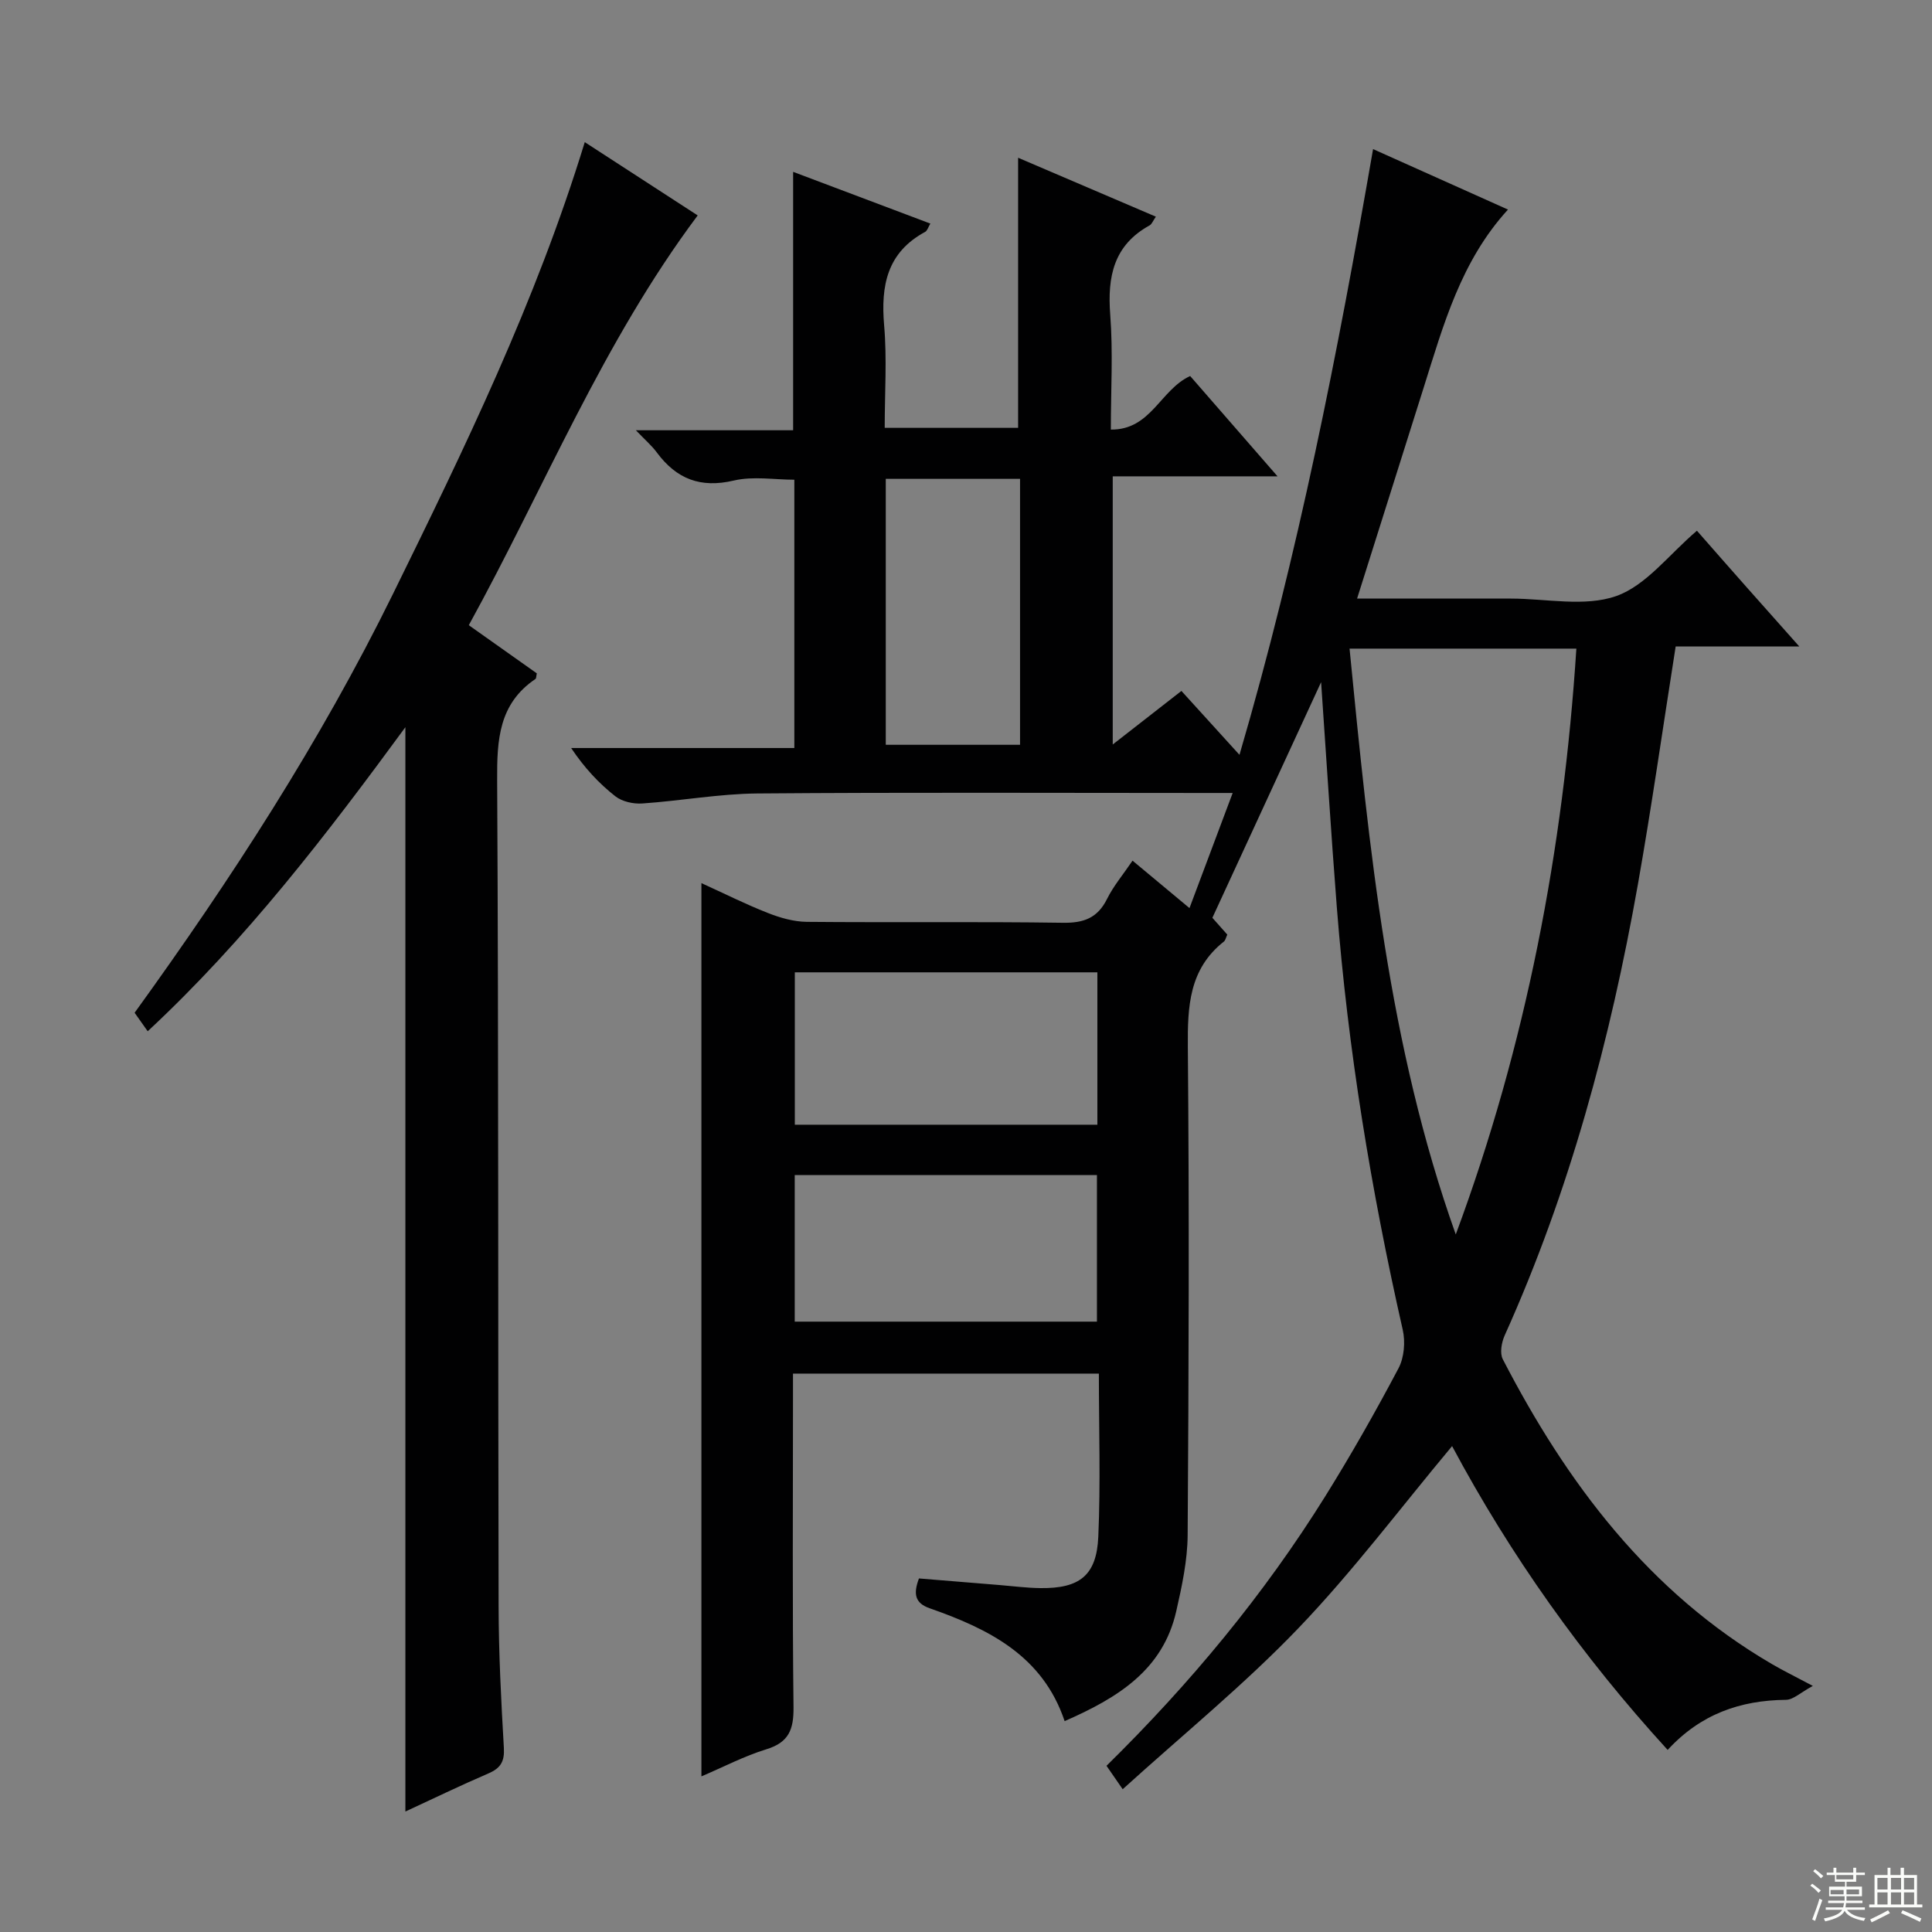
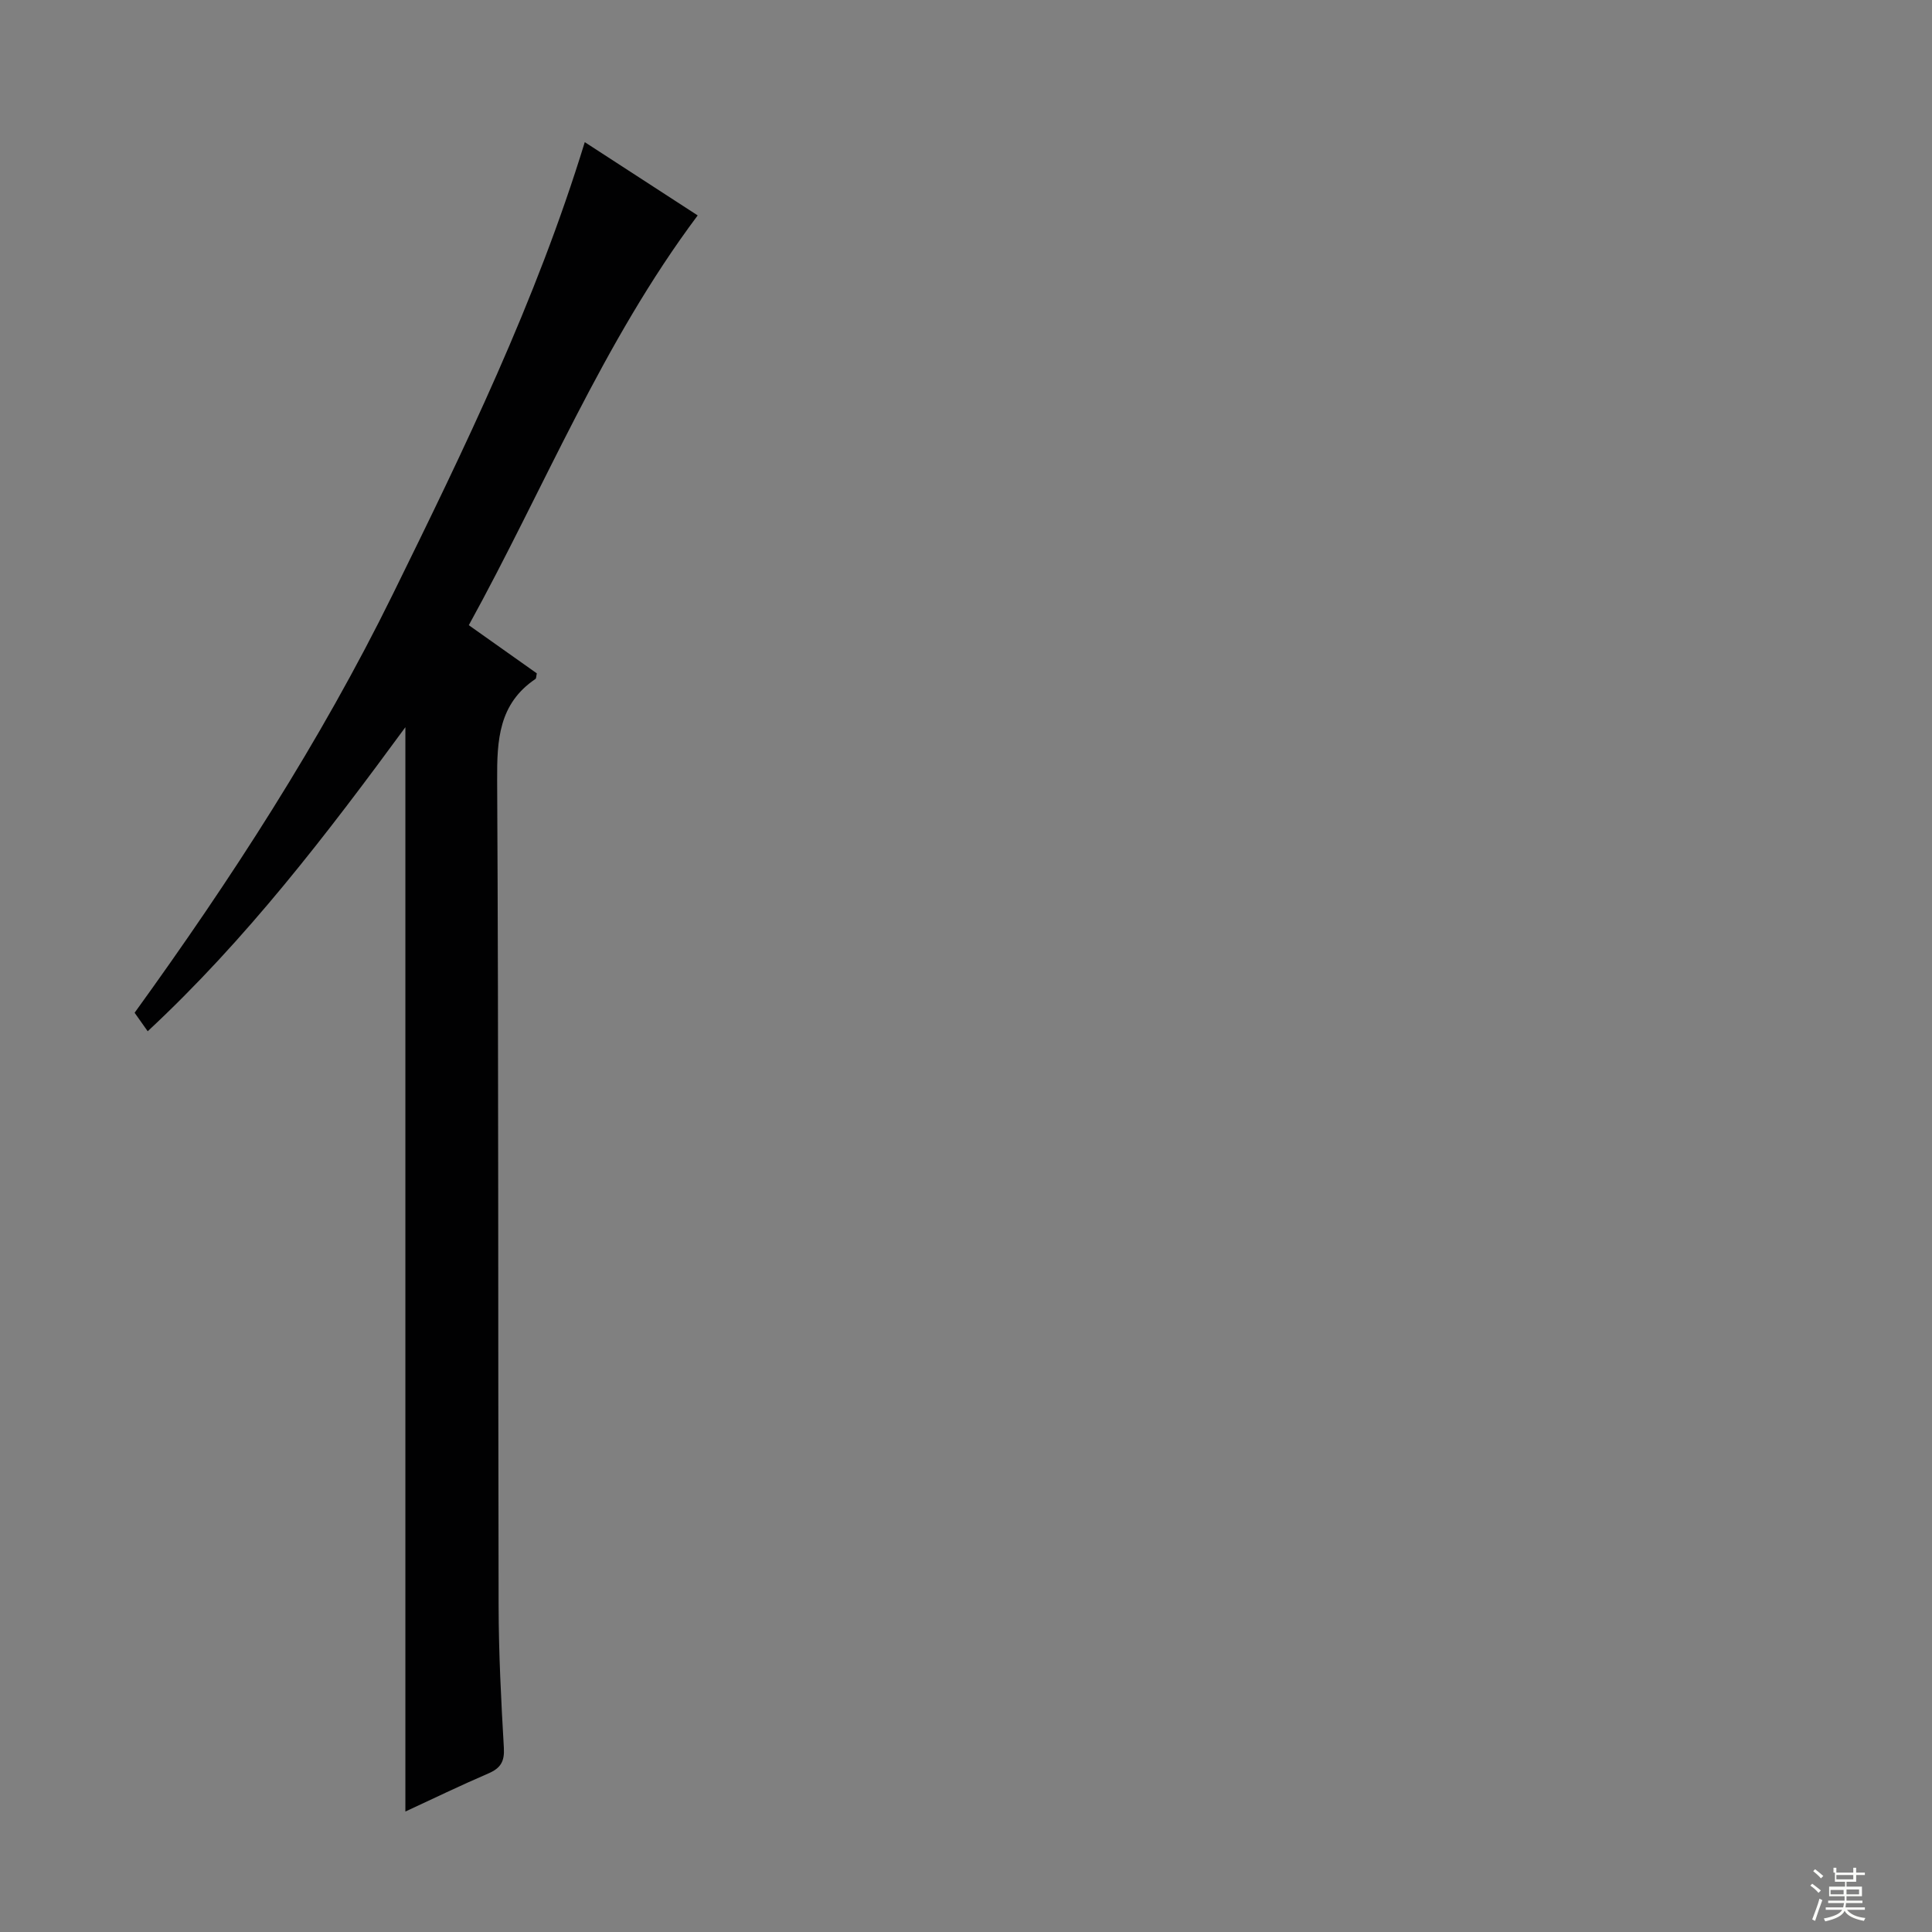
<svg xmlns="http://www.w3.org/2000/svg" enable-background="new 0 0 400 400" viewBox="0 0 400 400">
  <rect x="0" y="0" width="400" height="400" fill="#808080" stroke="none" />
-   <path d="m190.26 326.8c5.55.45 11.14.91 16.73 1.37 2.81.23 5.63.6 8.45.63 8.07.09 11.59-2.6 11.95-10.61.49-11.12.12-22.28.12-33.8-21.02 0-41.75 0-63.33 0v5.07c0 21.33-.14 42.66.11 63.99.05 4.6-.95 7.29-5.63 8.72-4.54 1.39-8.82 3.64-13.44 5.61 0-61.71 0-122.9 0-184.94 4.62 2.1 9.09 4.35 13.73 6.17 2.55 1.01 5.38 1.82 8.09 1.85 17.66.16 35.33-.07 52.99.19 4.35.07 7.21-.98 9.18-4.95 1.32-2.66 3.29-4.99 5.27-7.91 3.85 3.2 7.58 6.31 11.79 9.82 2.98-7.95 5.81-15.47 8.94-23.83-2.44 0-4.19 0-5.93 0-30.83 0-61.66-.15-92.49.1-7.94.07-15.86 1.53-23.81 2.07-1.84.13-4.16-.38-5.57-1.48-3.39-2.66-6.37-5.84-9.16-10h46.21c0-18.86 0-36.93 0-55.55-4.11 0-8.52-.77-12.53.17-6.91 1.63-11.88-.33-15.94-5.81-1.05-1.42-2.43-2.6-4.34-4.6h32.56c0-17.91 0-35.28 0-53.5 9.45 3.57 18.8 7.09 28.41 10.71-.43.71-.62 1.47-1.08 1.72-7.89 4.26-9.2 11.12-8.49 19.35.6 6.91.12 13.92.12 21.22h27.62c0-18.51 0-37.01 0-55.92 9.31 3.98 18.72 8.01 28.52 12.2-.6.86-.83 1.54-1.29 1.8-7.45 4.1-8.76 10.6-8.16 18.48.6 7.76.13 15.61.13 23.8 8.32.09 10.22-8.24 16.42-11.09 5.73 6.58 11.6 13.31 18.09 20.77-11.76 0-22.75 0-34.12 0v55.52c4.86-3.79 9.47-7.38 14.22-11.09 3.77 4.15 7.54 8.3 12.02 13.23 12.18-41.62 20.33-83.18 27.66-125.41 9.35 4.19 18.52 8.3 27.93 12.52-9.75 10.67-13.36 23.87-17.45 36.85-4.53 14.37-9.07 28.73-13.79 43.69h26.82 5c7.33 0 15.29 1.77 21.82-.52 6.2-2.18 10.92-8.6 16.72-13.53 3.24 3.69 6.7 7.64 10.18 11.57 3.41 3.86 6.84 7.71 11.01 12.39-9.19 0-17.52 0-25.59 0-2.67 16.91-4.97 33.16-7.83 49.31-5.7 32.12-14.12 63.47-27.57 93.33-.65 1.45-1.05 3.68-.39 4.94 13.28 25.68 30.21 48.21 55.72 63.11 2.27 1.33 4.64 2.48 8.47 4.52-2.55 1.37-4.05 2.87-5.57 2.88-9.45.1-17.66 2.94-24.49 10.37-17.68-19.33-32.59-40.37-44.63-62.9-10.65 12.74-20.53 25.93-31.85 37.73-11.23 11.71-23.91 22.02-36.35 33.31-1.63-2.36-2.43-3.53-3.35-4.85 17.33-17.04 32.62-35.45 45.34-55.88 5.36-8.61 10.37-17.45 15.11-26.41 1.18-2.22 1.45-5.49.88-7.99-6.55-28.87-11.34-58.01-13.65-87.53-1.2-15.36-2.15-30.74-3.25-46.55-7.54 16.34-14.94 32.37-22.51 48.79.7.78 1.9 2.14 3.09 3.48-.28.58-.37 1.18-.72 1.45-7.22 5.71-7.52 13.46-7.45 21.9.3 33.66.19 67.32-.04 100.99-.04 5.24-1.18 10.55-2.35 15.7-2.76 12.25-12.16 18-23.12 22.8-4.54-13.56-15.74-19.09-27.9-23.35-3.15-1.08-3.44-3.04-2.26-6.19zm111.14-71.22c14.53-39.16 22.27-79.59 24.97-121.29-15.76 0-31.15 0-46.96 0 4.05 41.24 8.03 82.11 21.99 121.29zm-74.2-22.72c0-10.85 0-21.22 0-31.55-21.12 0-41.84 0-62.64 0v31.55zm-62.66 10.43v30.34h62.57c0-10.31 0-20.32 0-30.34-21.07 0-41.67 0-62.57 0zm18.85-144.15v55.06h27.8c0-18.57 0-36.75 0-55.06-9.35 0-18.31 0-27.8 0z" fill="#010102" />
  <path d="m121.07 29.43c8.23 5.34 15.85 10.28 23.38 15.17-19.73 26.37-31.75 56.43-47.39 84.84 4.99 3.53 9.57 6.77 14.08 9.97-.13.56-.09 1.04-.29 1.17-7.58 5.13-7.97 12.59-7.92 20.93.31 56.98.17 113.97.3 170.95.02 9.81.52 19.62 1.09 29.42.16 2.81-.66 4.19-3.18 5.28-5.9 2.54-11.69 5.34-17.21 7.9 0-74.82 0-149.36 0-224.5-16.27 22.18-32.95 43.97-53.35 62.95-.97-1.37-1.8-2.54-2.71-3.83 19.99-27.66 38.41-56.06 53.43-86.59 14.86-30.24 29.61-60.53 39.77-93.66z" fill="#010102" />
  <g fill="#fbfcfa">
-     <path d="m374.8 390.4.4-.4c.7.5 1.3 1 1.8 1.4l-.5.5c-.5-.6-1.1-1.1-1.7-1.5zm1 7.3-.6-.3c.5-1.4 1.1-2.8 1.5-4.3.2.1.4.2.6.3-.5 1.3-1 2.8-1.5 4.3zm-.4-10.3.4-.4c.4.3 1 .8 1.7 1.4l-.5.5c-.4-.5-1-1-1.6-1.5zm2.5.3h1.7v-1h.6v1h3.5v-1h.6v1h1.8v.5h-1.8v1.4h-2v1h3.2v2h-3.2v.9h3.3v.5h-3.4c0 .3-.1.6-.1.9h4v.5h-3.7c.7.9 1.9 1.5 3.8 1.7-.1.2-.2.4-.3.6-2.1-.4-3.5-1.1-4-2.1-.4 1-1.8 1.7-4 2.2-.1-.2-.2-.4-.3-.6 2.1-.4 3.4-1 3.8-1.8h-3.4v-.5h3.6c.1-.3.1-.6.2-.9h-3.3v-.5h3.4c0-.3 0-.6 0-.9h-3.2v-2h3.3v-1h-2.1v-1.4h-1.7v-.5zm1.1 3.5v1h2.7c0-.3 0-.4 0-.4 0-.1 0-.2 0-.2 0-.1 0-.2 0-.3h-2.7zm1.2-3v.9h3.5v-.9zm4.7 3h-2.6v.6.4h2.6z" />
-     <path d="m393.6 386.7h.6v1.5h2.7v6.1h1.1v.6h-11v-.6h1.1v-6.1h2.7v-1.5h.6v1.5h2.1v-1.5zm-2.7 8.8.4.6c-1.2.6-2.5 1.3-3.8 1.9-.1-.2-.2-.4-.3-.6 1.2-.6 2.5-1.2 3.7-1.9zm-2.2-6.7v2.4h2.1v-2.4zm0 3v2.5h2.1v-2.5zm2.8-3v2.4h2.1v-2.4zm0 3v2.5h2.1v-2.5zm6 6.1c-1.4-.7-2.7-1.3-3.9-1.8l.3-.6c1.5.6 2.7 1.2 3.9 1.7zm-1.2-9.1h-2.1v2.4h2.1zm-2.1 3v2.5h2.1v-2.5z" />
+     <path d="m374.8 390.4.4-.4c.7.5 1.3 1 1.8 1.4l-.5.5c-.5-.6-1.1-1.1-1.7-1.5zm1 7.3-.6-.3c.5-1.4 1.1-2.8 1.5-4.3.2.1.4.2.6.3-.5 1.3-1 2.8-1.5 4.3zm-.4-10.3.4-.4c.4.3 1 .8 1.7 1.4l-.5.5c-.4-.5-1-1-1.6-1.5zm2.5.3h1.7v-1h.6v1h3.5v-1h.6v1h1.8v.5h-1.8v1.4h-2v1h3.2v2h-3.2v.9h3.3v.5h-3.4c0 .3-.1.6-.1.9h4v.5h-3.7c.7.9 1.9 1.5 3.8 1.7-.1.2-.2.4-.3.6-2.1-.4-3.5-1.1-4-2.1-.4 1-1.8 1.7-4 2.2-.1-.2-.2-.4-.3-.6 2.1-.4 3.4-1 3.8-1.8h-3.4v-.5h3.6c.1-.3.1-.6.2-.9h-3.3v-.5h3.4c0-.3 0-.6 0-.9h-3.2v-2h3.3v-1h-2.1v-1.4v-.5zm1.1 3.5v1h2.7c0-.3 0-.4 0-.4 0-.1 0-.2 0-.2 0-.1 0-.2 0-.3h-2.7zm1.2-3v.9h3.5v-.9zm4.7 3h-2.6v.6.4h2.6z" />
  </g>
</svg>